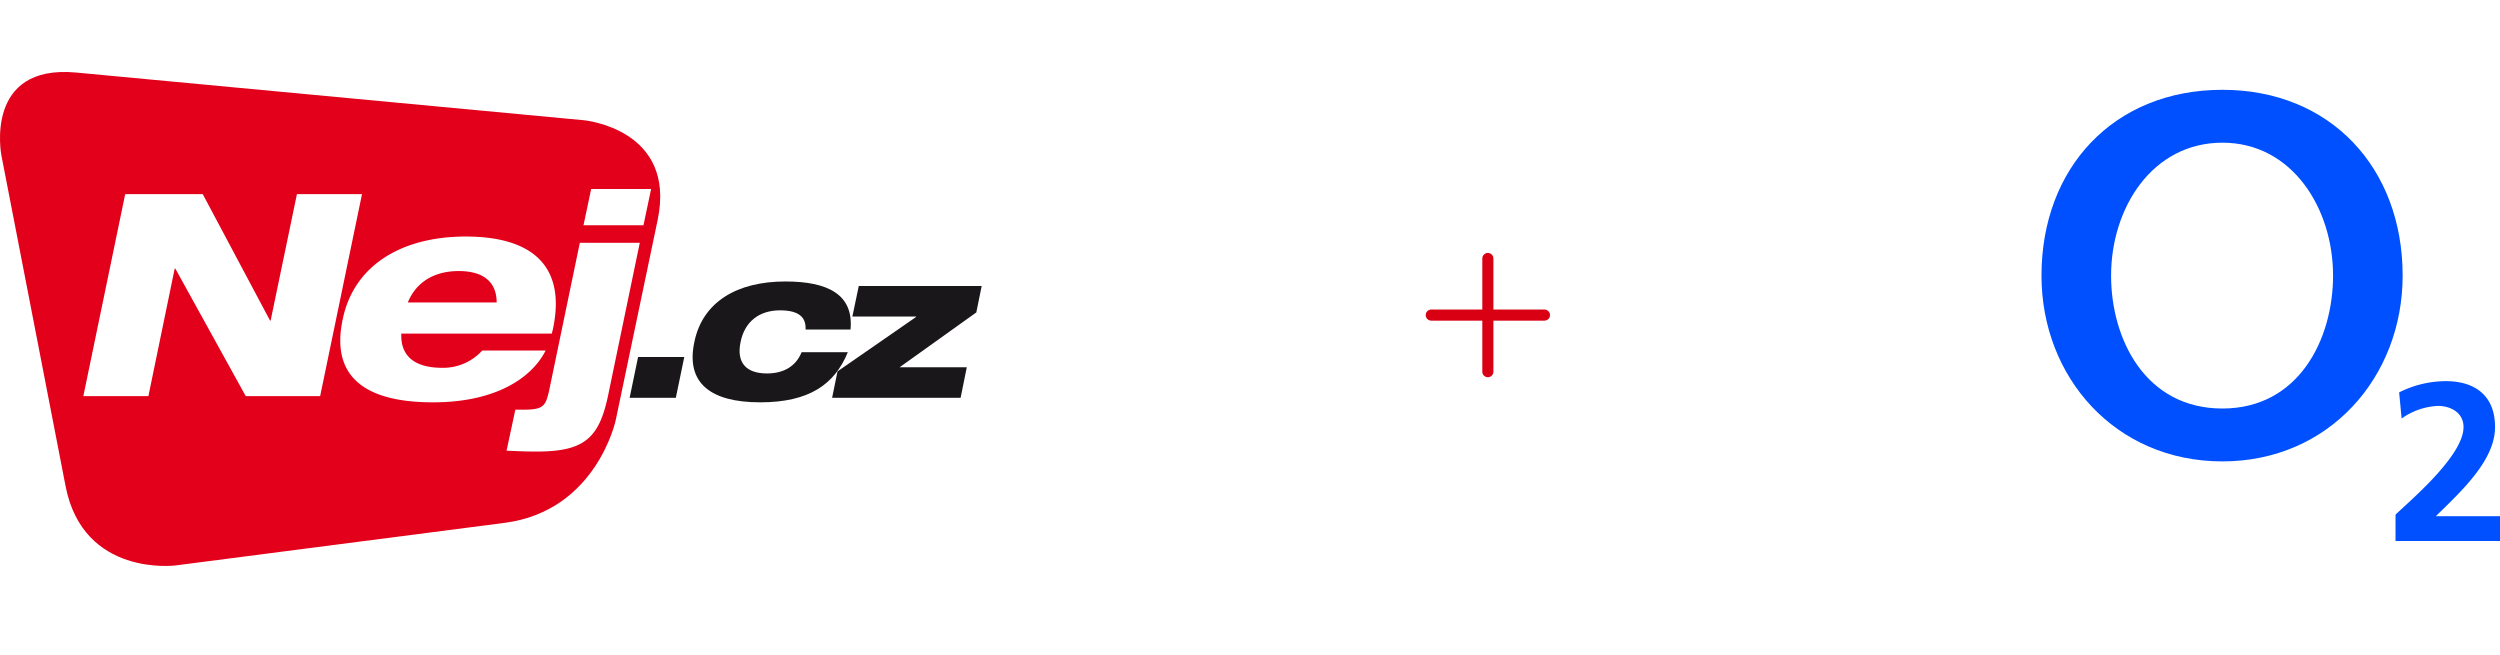
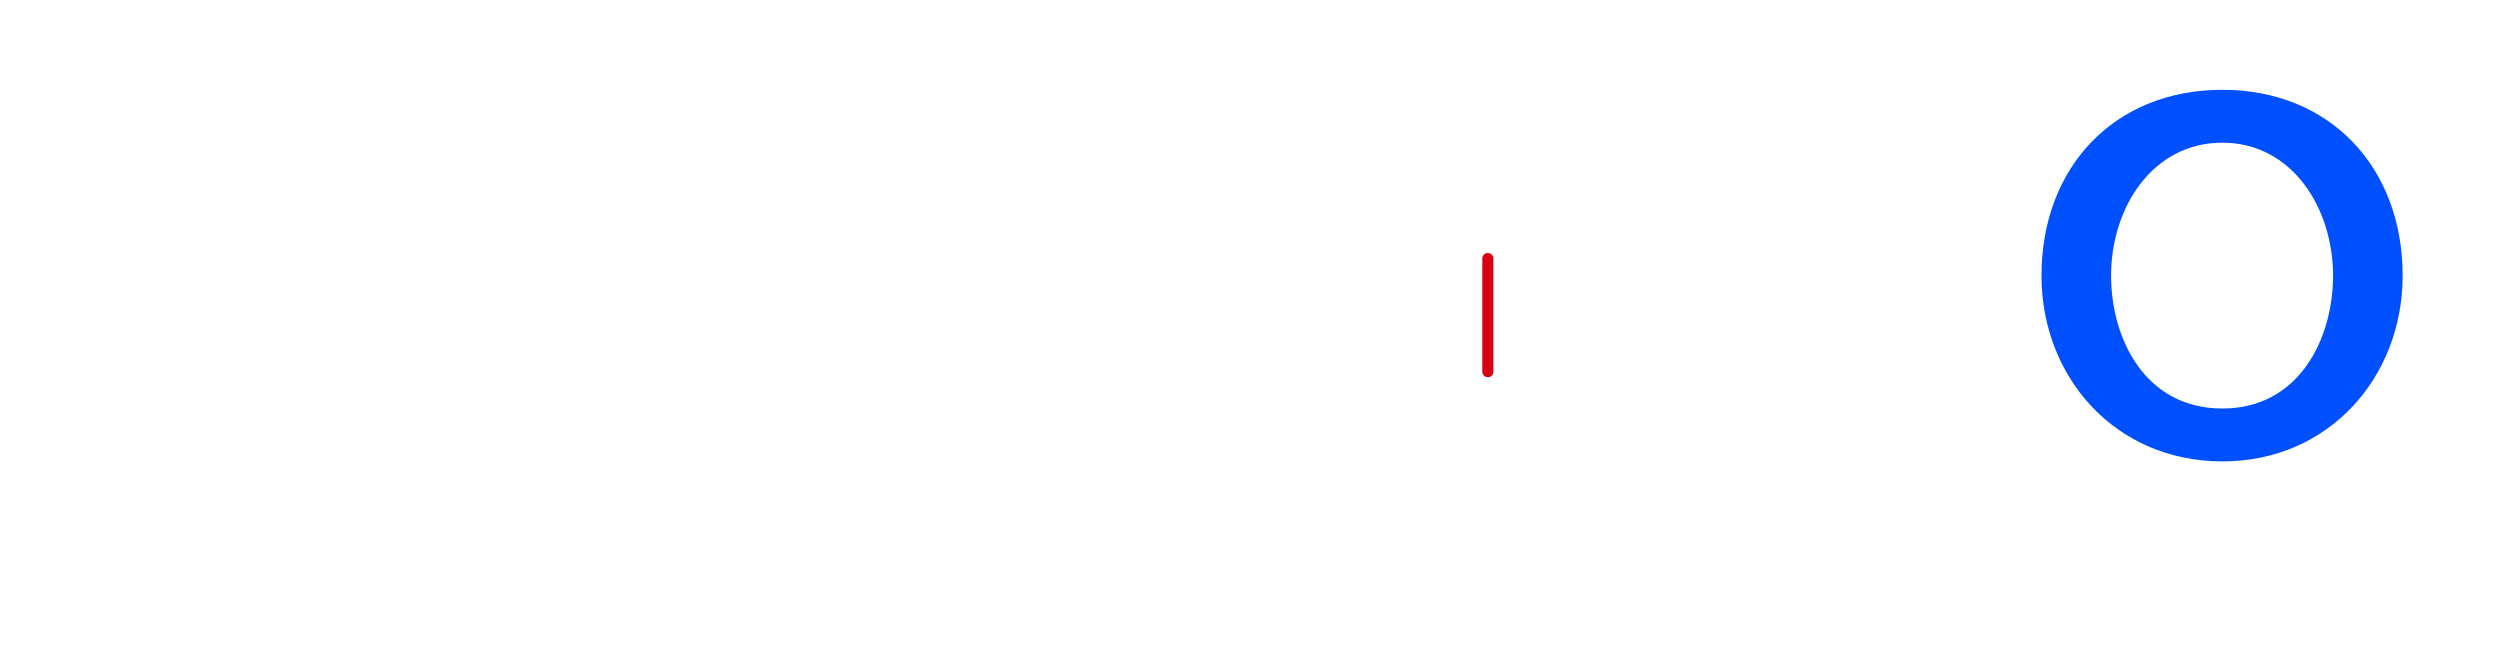
<svg xmlns="http://www.w3.org/2000/svg" width="450.652" height="118" viewBox="0 0 450.652 118">
  <defs>
    <filter id="a" x="211" y="0" width="118" height="118" filterUnits="userSpaceOnUse">
      <feOffset dx="2" dy="2" input="SourceAlpha" />
      <feGaussianBlur stdDeviation="10" result="b" />
      <feFlood flood-opacity="0.078" />
      <feComposite operator="in" in2="b" />
      <feComposite in="SourceGraphic" />
    </filter>
  </defs>
  <g transform="translate(-1192.349 -1330)">
    <g transform="translate(1192.349 1342.979)">
-       <path d="M.245,14.994S-2.95-1.463,13.742.1l91.552,8.6s16.69,1.567,13.254,17.976L111,62.717s-3.437,16.408-20.062,18.558l-59.3,7.673S15.013,91.1,11.819,74.643Z" transform="translate(0 0)" fill="#e2001a" />
-       <path d="M123.238,61.968h8.328l1.523-7.36h-8.327Zm31-8.217C153.2,56.317,150.971,57.58,148,57.58c-3.828,0-5.538-2.007-4.757-5.688.742-3.68,3.383-5.688,7.1-5.688,3.384,0,4.723,1.227,4.609,3.457h8.105c.595-6.394-4.2-8.661-11.747-8.661-8.664,0-14.909,3.642-16.4,10.891-1.6,7.436,2.938,10.893,11.859,10.893,8.849,0,13.421-3.234,15.8-9.035Zm5.5,8.217H182.9l1.115-5.5H171.9l13.832-9.889.965-4.759H164.541l-1.152,5.5h11.487v.075L160.71,57.209Z" transform="translate(-9.74 -3.24)" fill="#1a171b" />
-       <path d="M16.312,60.234H28.041l4.743-23h.1l12.7,23H59l7.546-36.412H54.814l-4.743,22.8h-.1l-12.136-22.8H23.859Zm58.494-16.88c1.223-3.059,4.078-5.661,9.177-5.661,5.151,0,6.835,2.6,6.835,5.661Zm13.41,8.669a9.523,9.523,0,0,1-7.191,3.111c-5.558,0-7.547-2.6-7.394-6.171h27.13l.2-.816c2.447-11.525-3.927-16.677-15.707-16.677-11.474,0-20.143,5.1-22.183,14.892C60.882,56.613,66.9,61.356,79.342,61.356c11.781,0,18-4.743,20.3-9.333ZM92.6,70.077c1.428.051,3.364.152,5.355.152,8.72,0,11.373-2.4,13-10.352l5.662-27.284H105.81L100.3,59.112c-.662,3.059-1.121,3.57-4.844,3.57H94.183Zm13.872-40.645h10.81l1.377-6.527H107.85Z" transform="translate(-1.289 -1.81)" fill="#fff" />
-     </g>
+       </g>
    <g transform="translate(1560.349 1346.188)">
      <path d="M366.431,61.922c0,18.314,13.3,33.492,32.614,33.492,19.191,0,32.488-15.177,32.488-33.492,0-19.442-13.046-33.492-32.488-33.492-19.568,0-32.614,14.05-32.614,33.492m12.544,0c0-12.167,7.4-23.959,20.07-23.959,12.543,0,19.944,11.792,19.944,23.959,0,11.415-6.145,23.959-19.944,23.959-13.923,0-20.07-12.544-20.07-23.959" transform="translate(-366.431 -28.43)" fill="#0050ff" fill-rule="evenodd" />
-       <path d="M419.1,85.088V80.624H407.531c4.626-4.546,10.675-10.064,10.675-16.071,0-5.56-3.491-8.278-8.889-8.278a18.864,18.864,0,0,0-8.4,2.028l.447,4.708a12.306,12.306,0,0,1,6.533-2.271c2.315,0,4.627,1.217,4.627,3.814,0,5.194-9.619,13.231-12.256,15.787v4.749Z" transform="translate(-336.447 -3.758)" fill="#0050ff" />
    </g>
    <g transform="translate(35.349)">
      <g transform="translate(8)">
        <g transform="matrix(1, 0, 0, 1, 1149, 1330)" filter="url(#a)">
          <circle cx="29" cy="29" r="29" transform="translate(239 28)" fill="#fff" />
        </g>
        <g transform="translate(2.5 3.096)">
          <line y2="20.404" transform="translate(1414.702 1373.5)" fill="none" stroke="#d80012" stroke-linecap="round" stroke-width="2" />
-           <line x1="20.404" transform="translate(1404.5 1383.702)" fill="none" stroke="#d80012" stroke-linecap="round" stroke-width="2" />
        </g>
      </g>
    </g>
  </g>
</svg>